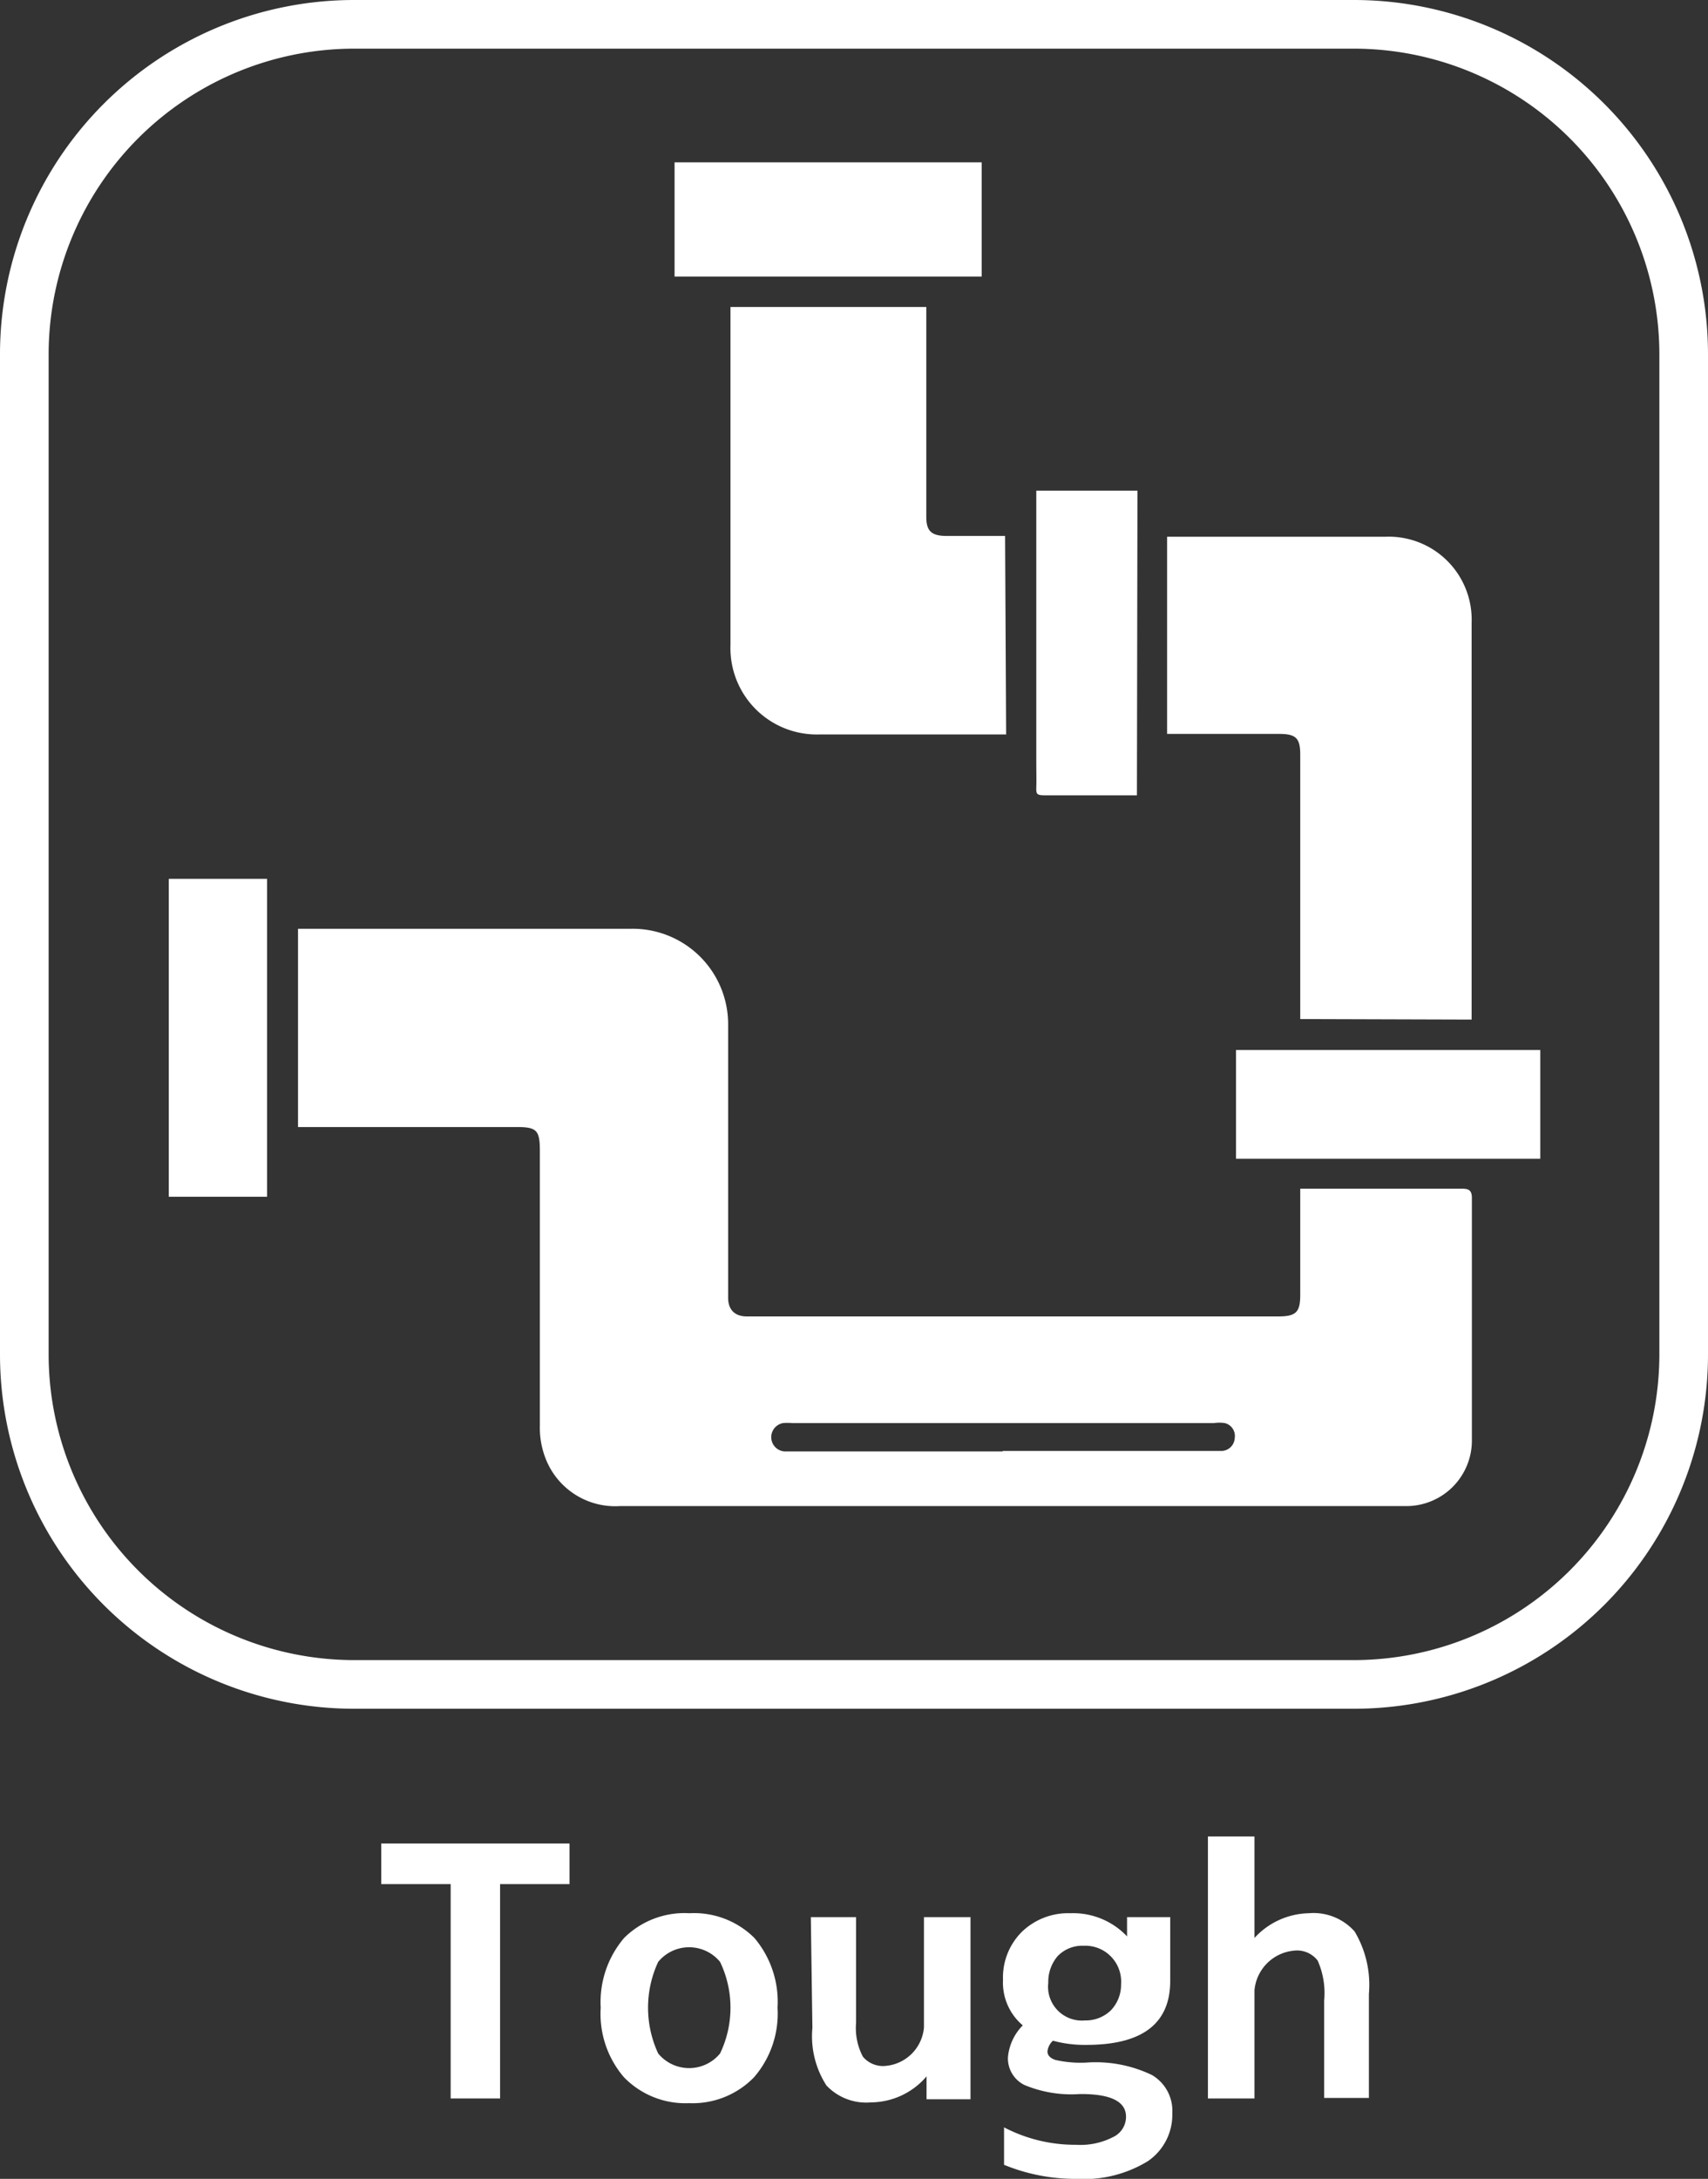
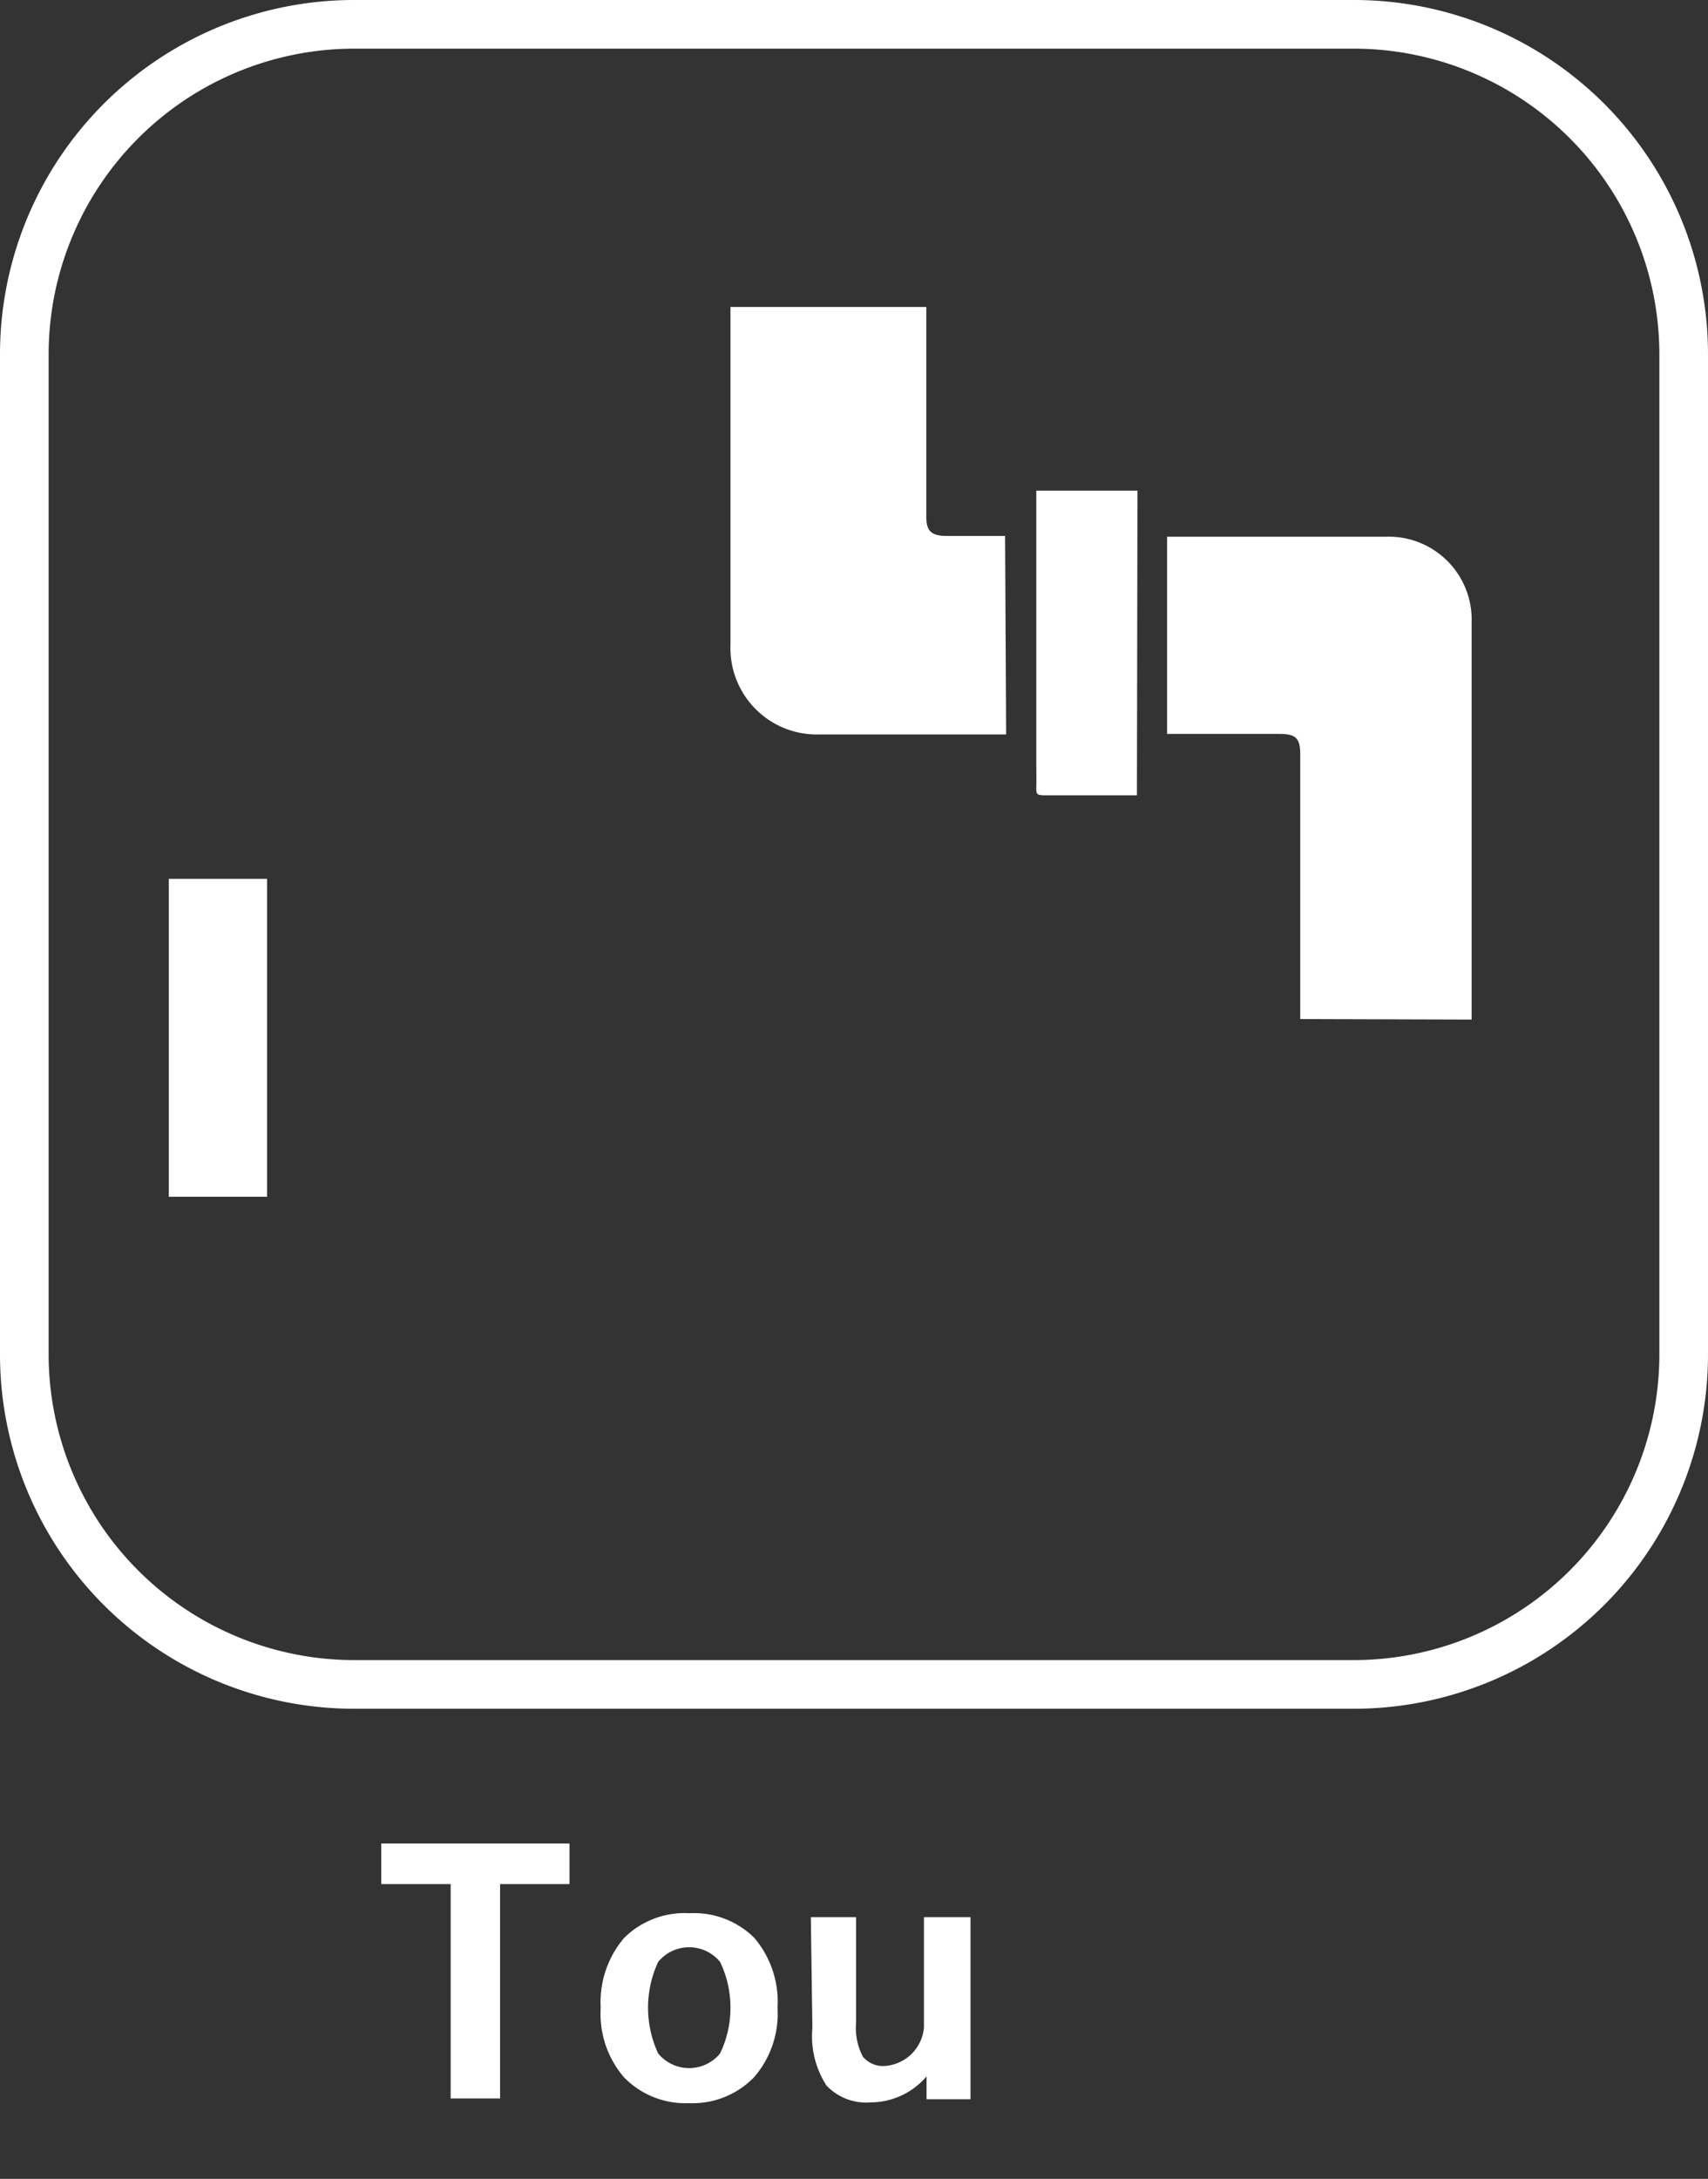
<svg xmlns="http://www.w3.org/2000/svg" viewBox="0 0 65.68 83.75">
  <rect x="0" y="0" width="65.68" height="83.75" fill="#333333" stroke="none" />
  <defs>
    <style>.cls-1{fill:#fff;}</style>
  </defs>
  <g id="レイヤー_2" data-name="レイヤー 2">
    <g id="_04" data-name="04">
      <path class="cls-1" d="M52.06,1.87A11.76,11.76,0,0,1,63.81,13.61V52.06A11.76,11.76,0,0,1,52.06,63.81H13.61A11.76,11.76,0,0,1,1.87,52.06V13.61A11.76,11.76,0,0,1,13.61,1.87H52.06m0-1.87H13.61A13.62,13.62,0,0,0,0,13.61V52.06A13.62,13.62,0,0,0,13.61,65.68H52.06A13.62,13.62,0,0,0,65.68,52.06V13.61A13.62,13.62,0,0,0,52.06,0Z" />
      <path class="cls-1" d="M21.9,70.86v1.56H19.23v8.24h-1.9V72.42H14.66V70.86Z" />
      <path class="cls-1" d="M24,74.49a3.29,3.29,0,0,1,2.51-.95,3.29,3.29,0,0,1,2.5.95,3.8,3.8,0,0,1,.89,2.68A3.74,3.74,0,0,1,29,79.84a3.29,3.29,0,0,1-2.5,1,3.29,3.29,0,0,1-2.51-1,3.74,3.74,0,0,1-.89-2.67A3.8,3.8,0,0,1,24,74.49Zm1.31,4.44a1.54,1.54,0,0,0,2.38,0,4.07,4.07,0,0,0,0-3.52,1.54,1.54,0,0,0-2.38,0,4.17,4.17,0,0,0,0,3.52Z" />
      <path class="cls-1" d="M31.18,73.69h1.74v4.06a2.36,2.36,0,0,0,.26,1.3,1,1,0,0,0,.85.36,1.62,1.62,0,0,0,1.5-1.48V73.69h1.79v7H35.63l0-.88h0a2.83,2.83,0,0,1-2.14,1,2.1,2.1,0,0,1-1.71-.65,3.49,3.49,0,0,1-.54-2.21Z" />
-       <path class="cls-1" d="M45.08,81.22a2.16,2.16,0,0,1-.94,1.85,4.72,4.72,0,0,1-2.76.68,7.23,7.23,0,0,1-2.77-.54V81.77a5.9,5.9,0,0,0,2.77.67,2.74,2.74,0,0,0,1.43-.3.86.86,0,0,0,.49-.78c0-.59-.6-.88-1.78-.87a4.68,4.68,0,0,1-2.13-.35,1.14,1.14,0,0,1-.63-1.07,2,2,0,0,1,.57-1.22,2.15,2.15,0,0,1-.76-1.75,2.47,2.47,0,0,1,.72-1.84,2.56,2.56,0,0,1,1.87-.72,2.85,2.85,0,0,1,2.18.89h0l0-.74H45v2.45c0,1.64-1.07,2.46-3.22,2.46a4.65,4.65,0,0,1-1.29-.16.65.65,0,0,0-.21.41c0,.15.1.26.31.33a4.35,4.35,0,0,0,1.19.1,5,5,0,0,1,2.52.48A1.59,1.59,0,0,1,45.08,81.22Zm-4.77-5a1.3,1.3,0,0,0,1.41,1.44,1.38,1.38,0,0,0,1-.39,1.42,1.42,0,0,0,.39-1,1.38,1.38,0,0,0-1.44-1.48,1.31,1.31,0,0,0-1,.4A1.52,1.52,0,0,0,40.31,76.18Z" />
-       <path class="cls-1" d="M48.24,70.59v3.9h0a2.91,2.91,0,0,1,2.09-.95,2.11,2.11,0,0,1,1.76.7,4,4,0,0,1,.55,2.4v4H50.92V76.9a3.08,3.08,0,0,0-.25-1.54,1,1,0,0,0-.93-.38,1.68,1.68,0,0,0-1.5,1.52v4.16H46.45V70.59Z" />
-       <path class="cls-1" d="M11.46,43.32V35.7l.39,0H24.26A3.67,3.67,0,0,1,28,39.37c0,3.11,0,6.23,0,9.34,0,.4,0,.79,0,1.18s.2.71.72.71H49.15c.69,0,.85-.16.85-.83V45.69h.41c1.94,0,3.88,0,5.81,0,.26,0,.38.06.38.36,0,3.09,0,6.18,0,9.27a2.52,2.52,0,0,1-2.55,2.57c-2.45,0-4.9,0-7.35,0H23.84A2.87,2.87,0,0,1,21,56.11a3.24,3.24,0,0,1-.24-1.31c0-3.52,0-7,0-10.56,0-.8-.12-.92-.9-.92H11.46Zm27.1,12.45H47a.52.52,0,0,0,.48-.49.51.51,0,0,0-.38-.58,1.46,1.46,0,0,0-.42,0H30.46a2,2,0,0,0-.35,0,.55.55,0,0,0,.06,1.09h8.39Z" />
      <path class="cls-1" d="M50,39.17V29c0-.63-.17-.79-.81-.79H44.88V20.63l.41,0h8a3.19,3.19,0,0,1,3.3,3.31c0,4.78,0,9.56,0,14.34v.91Z" />
      <path class="cls-1" d="M38.69,28.23h-.37q-3.41,0-6.81,0a3.32,3.32,0,0,1-3.42-3.43c0-1.77,0-3.54,0-5.31q0-3.67,0-7.34c0-.11,0-.21,0-.35h7.53c0,.13,0,.25,0,.38l0,4.35c0,1.11,0,2.23,0,3.34,0,.54.2.72.74.73h1.92l.37,0Z" />
-       <path class="cls-1" d="M25.94,6.24H37.75v4.39H25.94Z" />
-       <path class="cls-1" d="M59.23,40.36v4.18H47.53V40.36Z" />
      <path class="cls-1" d="M10.27,46H6.49V33.78h3.78Z" />
      <path class="cls-1" d="M43.72,30.57c-.91,0-1.78,0-2.66,0-.3,0-.59,0-.89,0s-.33-.05-.32-.3,0-.59,0-.89V18.86h3.89Z" />
    </g>
  </g>
</svg>